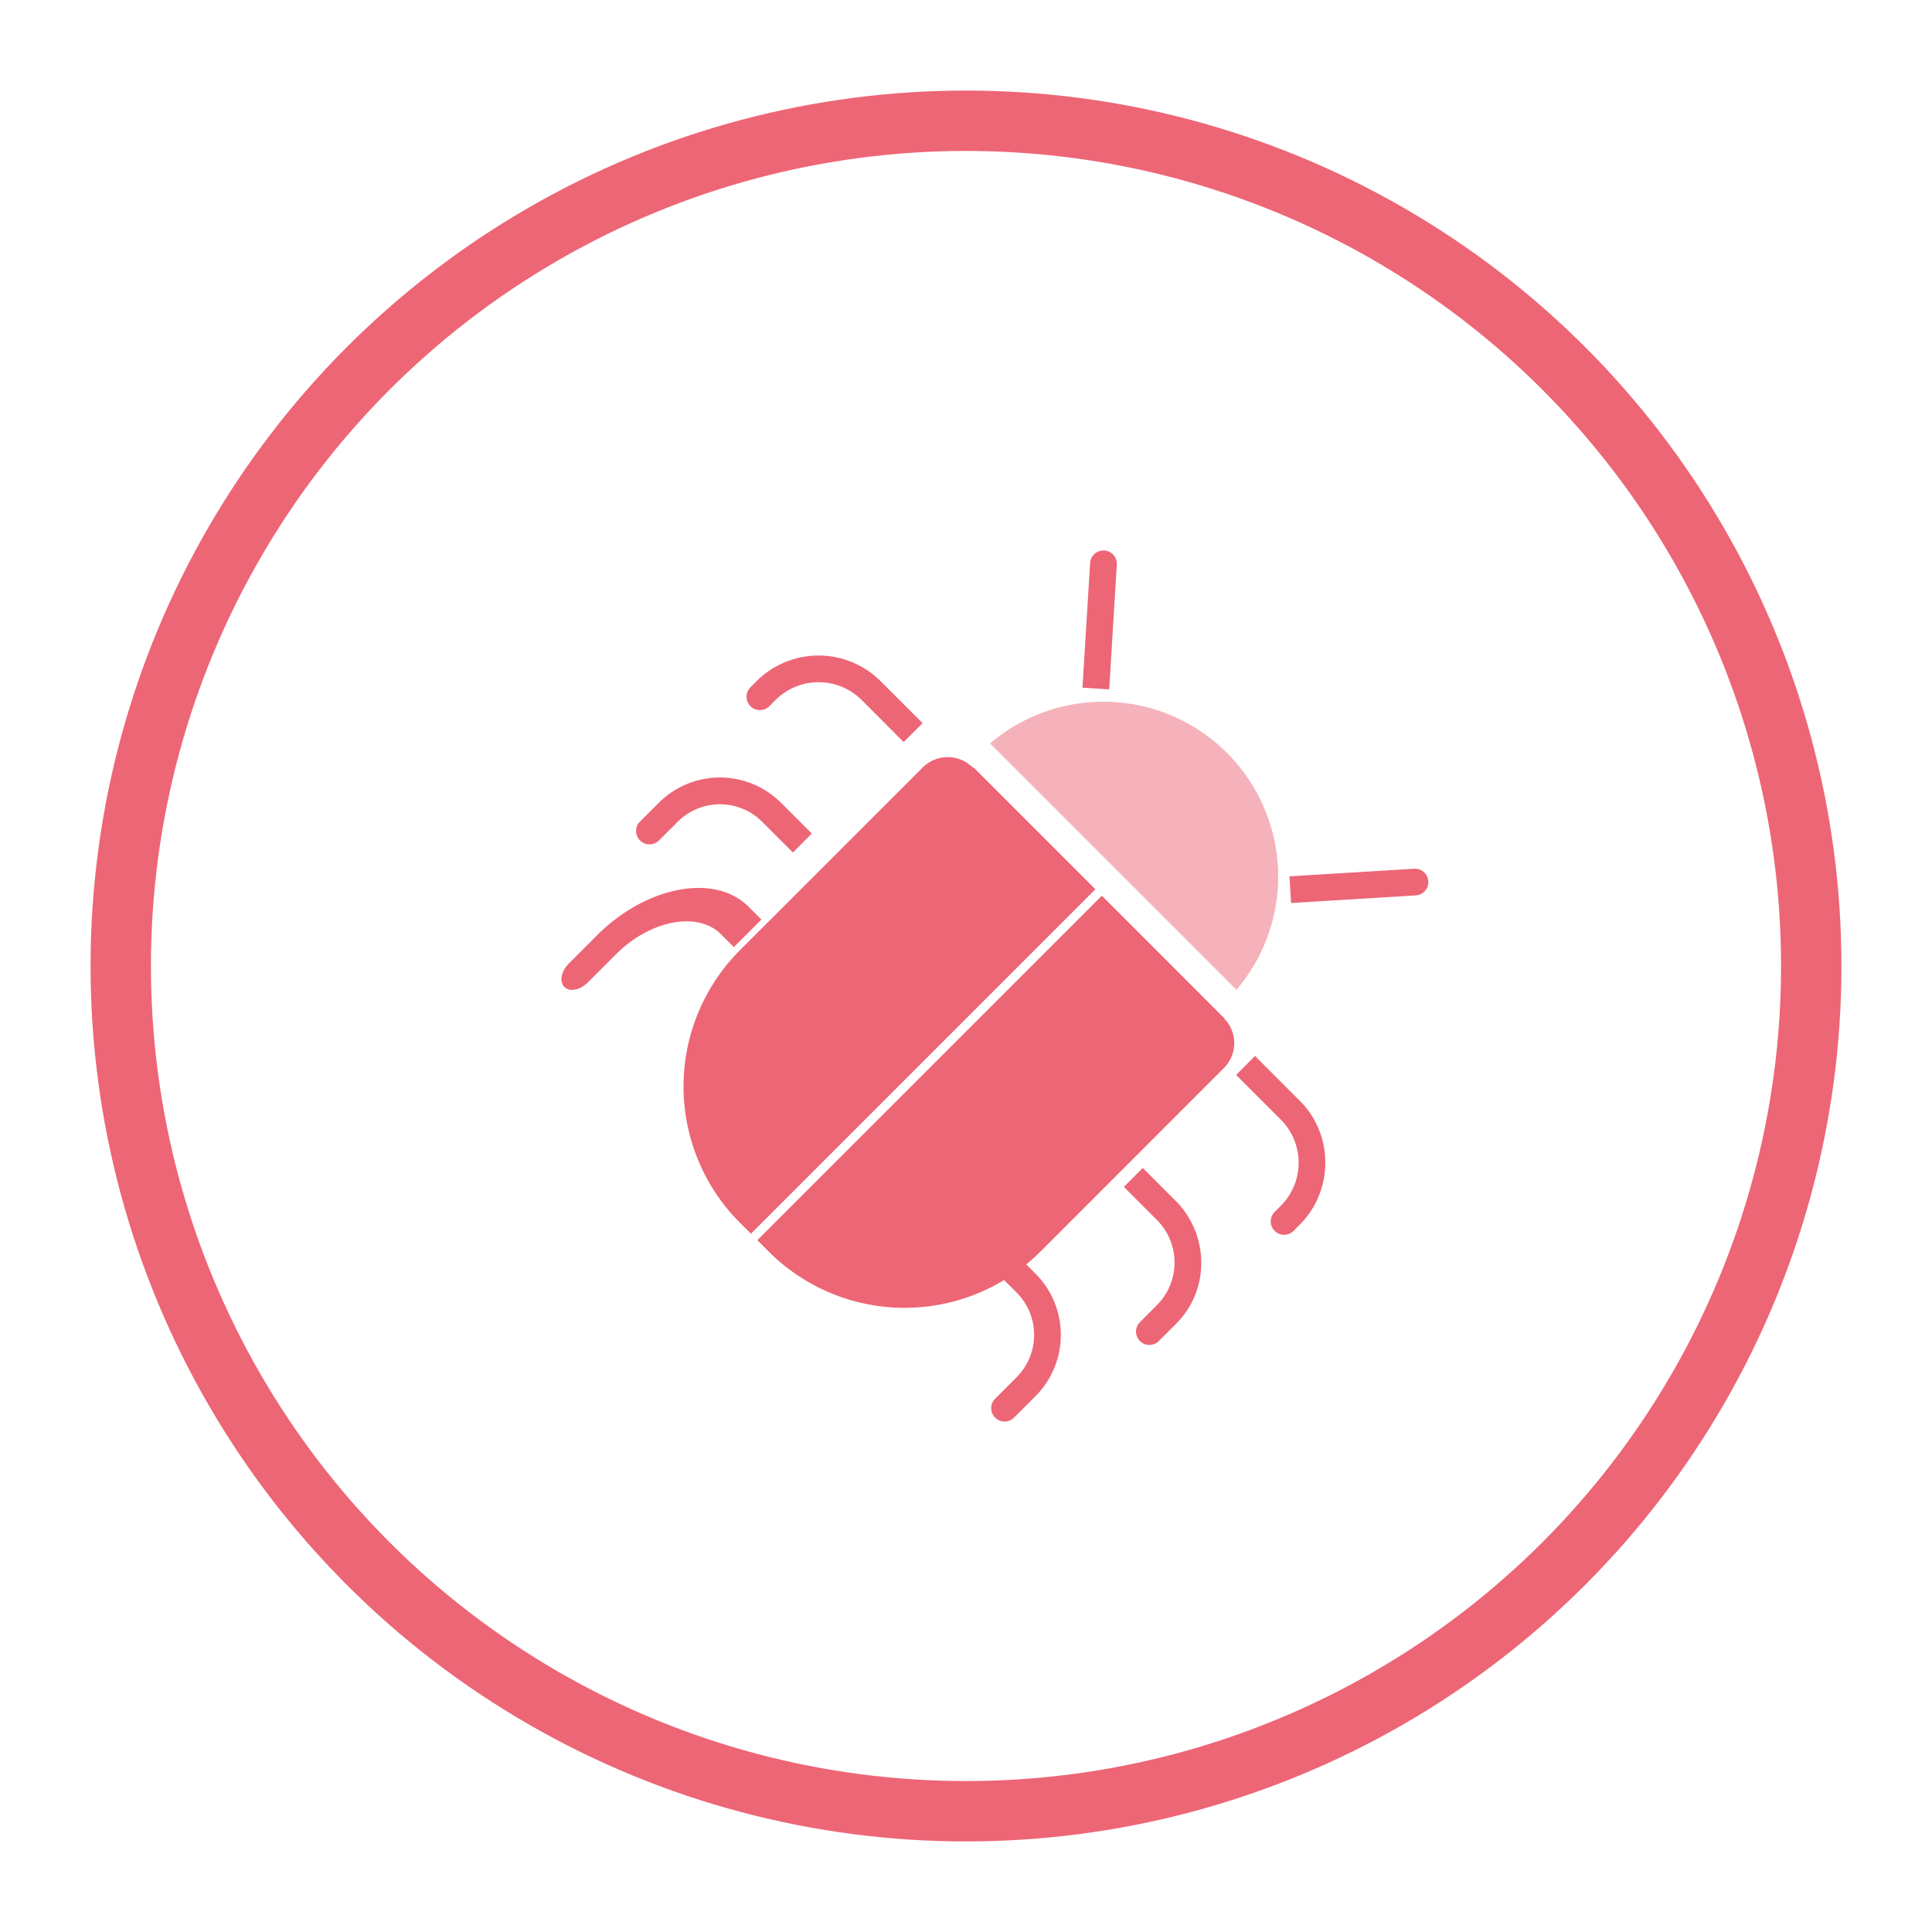
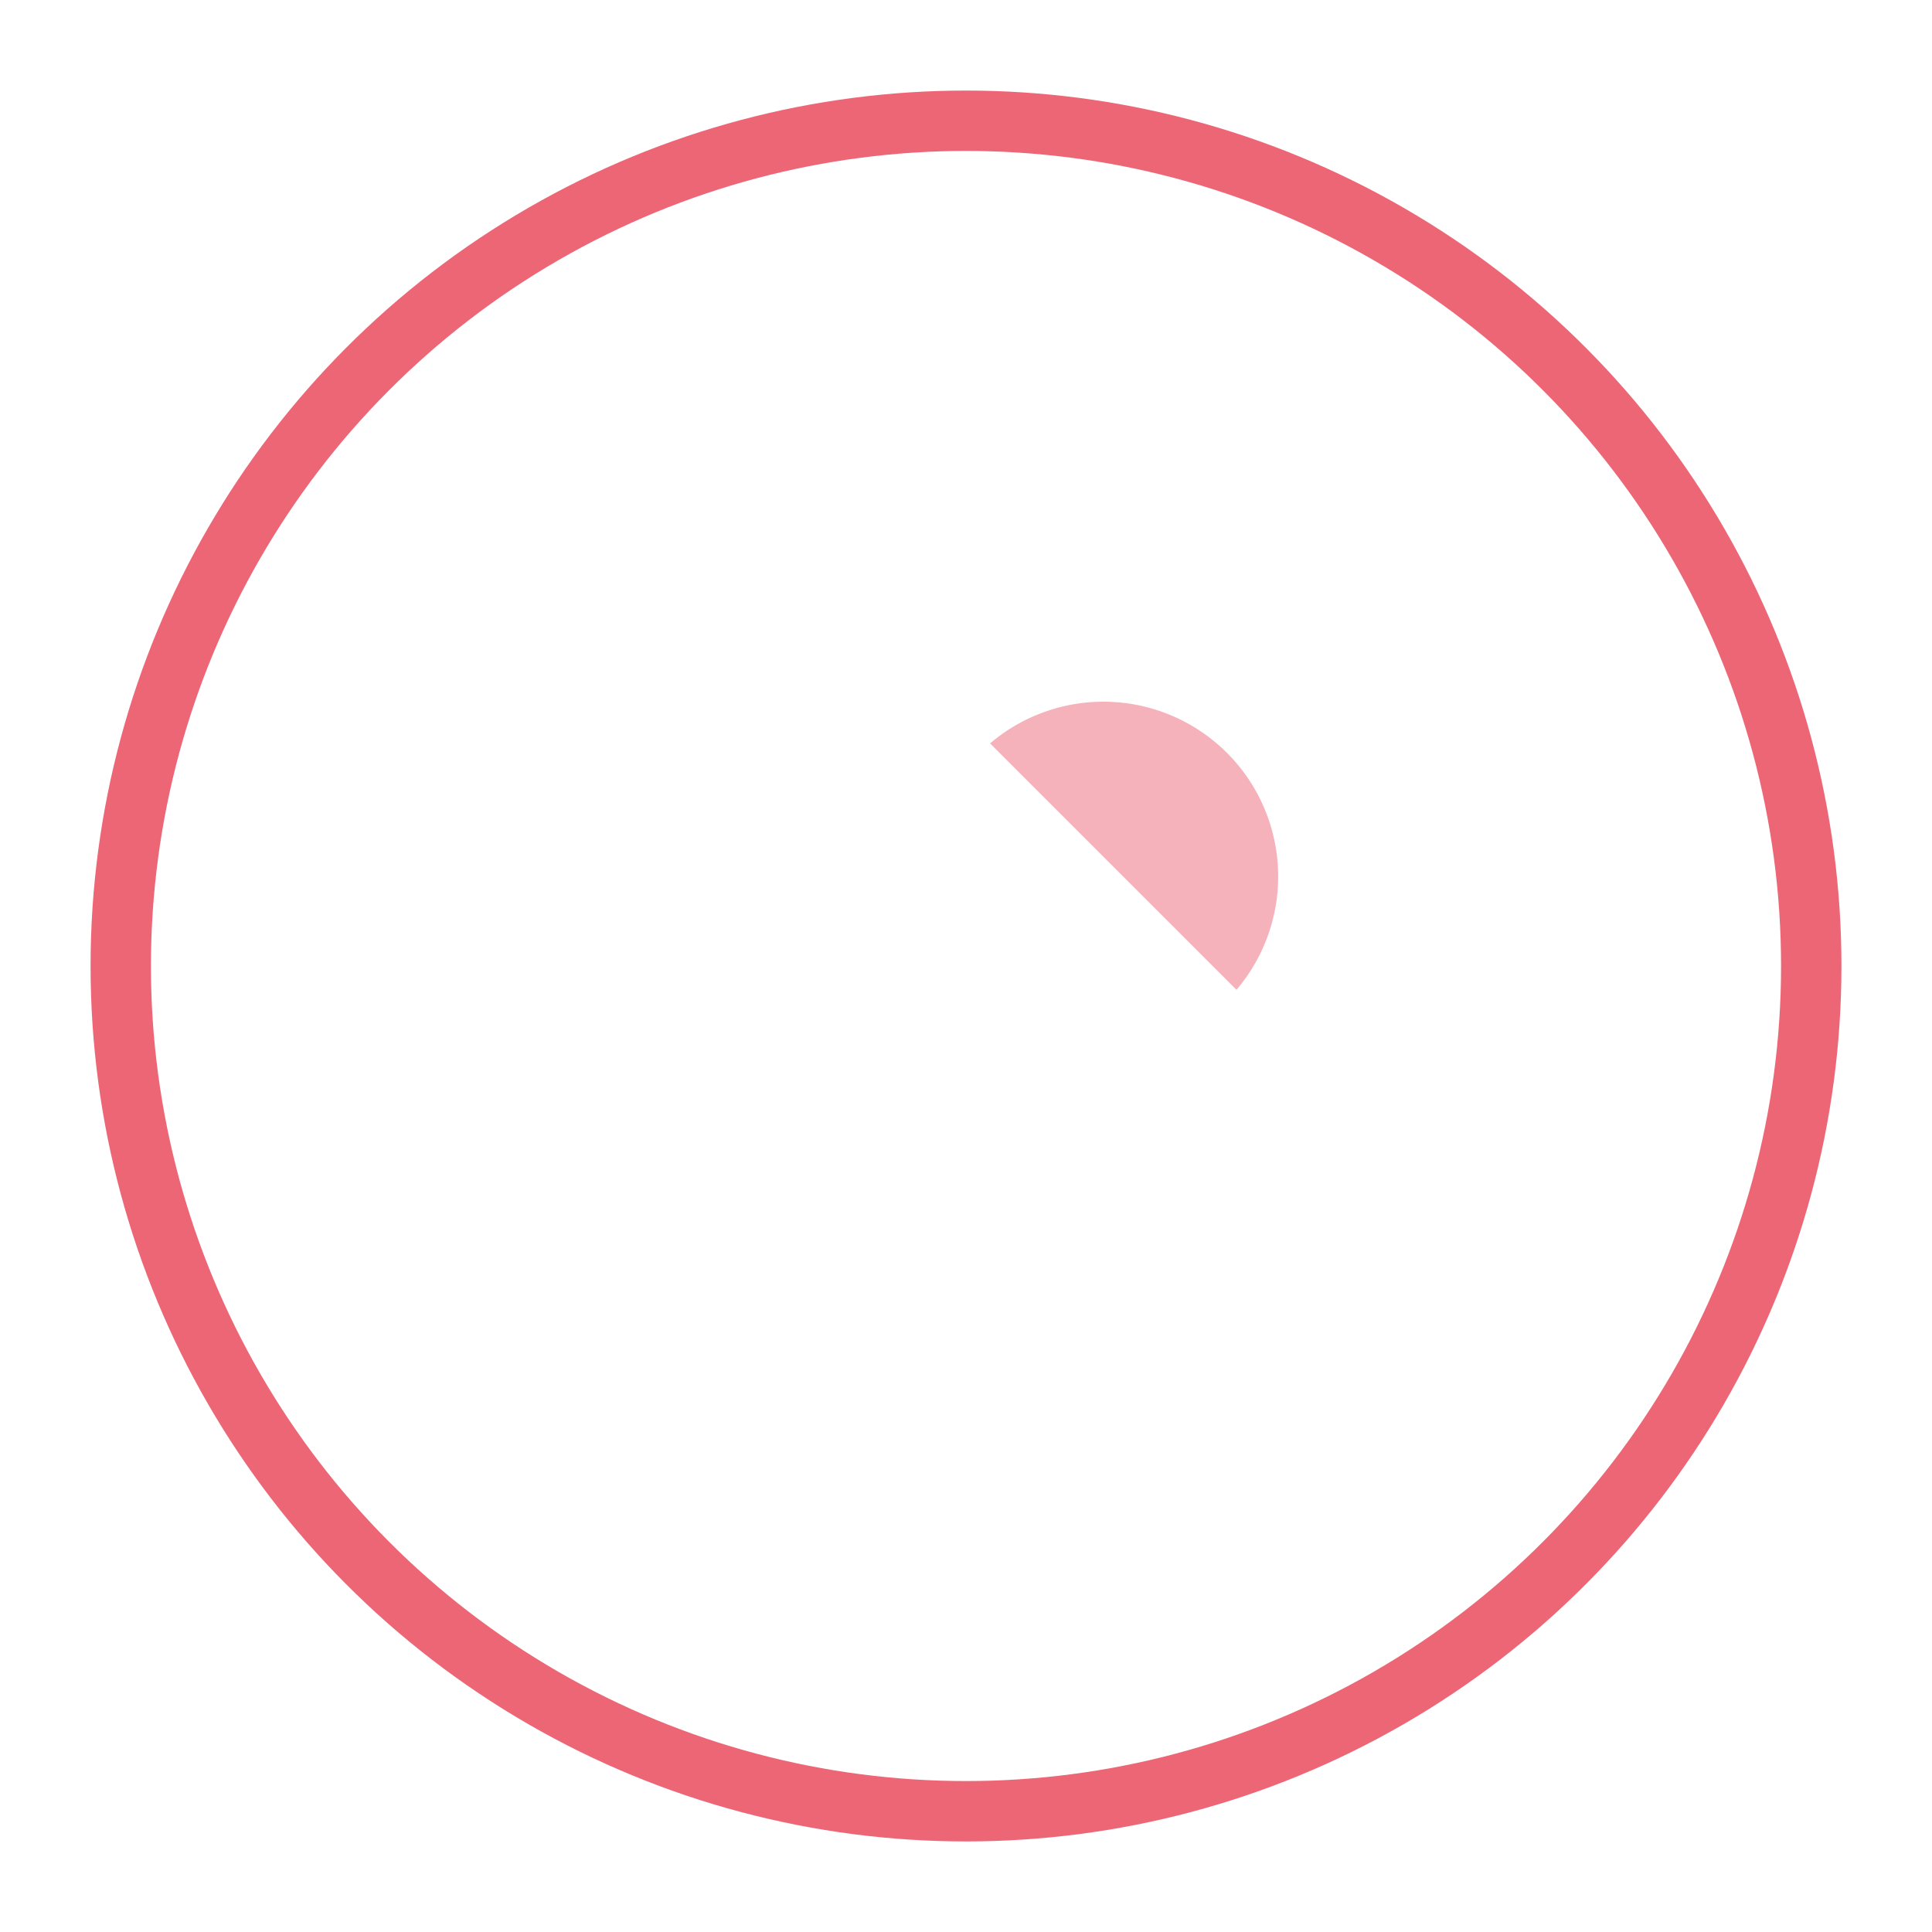
<svg xmlns="http://www.w3.org/2000/svg" width="32" height="32" fill="none">
-   <path d="M20.267 17.695a.585.585 0 00.05-.78.152.152 0 01-.017-.015c-.012-.013-.018-.032-.03-.043l-2.02-2.021-5.706 5.705.187.188a3.184 3.184 0 004.508-.005l3.028-3.029zM16.1 12.7a.589.589 0 00-.817.011l-3.028 3.028a3.194 3.194 0 00.004 4.517l.179.178 5.705-5.705-2-2c-.012-.012-.03-.017-.043-.03z" fill="#ED6676" />
  <path opacity=".5" d="M20.48 16.394a2.895 2.895 0 00-4.081-4.081l4.08 4.08z" fill="#ED6676" />
-   <path d="M23.45 14.831a.221.221 0 00-.027-.442l-2.066.126.028.442 2.065-.126zm-5.52-3.441l.442.028.126-2.065a.221.221 0 10-.442-.028l-.127 2.066zm3.603 6.847l-.746-.747-.313.314.746.746a1.011 1.011 0 01-.003 1.419l-.105.104a.222.222 0 00.314.314l.104-.105c.56-.56.563-1.485.003-2.045zm-2.061 1.653l-.544-.545-.313.314.544.544a.998.998 0 01.01 1.407l-.288.289a.221.221 0 10.313.313l.288-.288c.56-.56.55-1.474-.01-2.035zm-2.318 1.209l-.241-.242-.314.314.242.24a.993.993 0 01-.007 1.404l-.352.352a.221.221 0 10.314.313l.351-.351c.562-.56.565-1.468.007-2.03zm-4.411-9.402l.104-.104a1.011 1.011 0 011.42-.004l.7.702.314-.313-.702-.702a1.455 1.455 0 00-2.045.003l-.104.105a.221.221 0 10.313.313zm.39 2.423l.313-.314-.5-.5a1.434 1.434 0 00-2.028-.016l-.317.317a.221.221 0 10.313.314l.318-.317a.99.99 0 011.401.016l.5.5zm-3.244 1.372l-.47.47c-.126.126-.158.298-.071.384.086.087.258.055.384-.07l.47-.47c.564-.564 1.353-.719 1.74-.332l.213.213.456-.456-.213-.213c-.56-.56-1.694-.341-2.51.474z" fill="#ED6676" />
  <circle cx="16" cy="16" r="14" stroke="#ED6676" />
</svg>